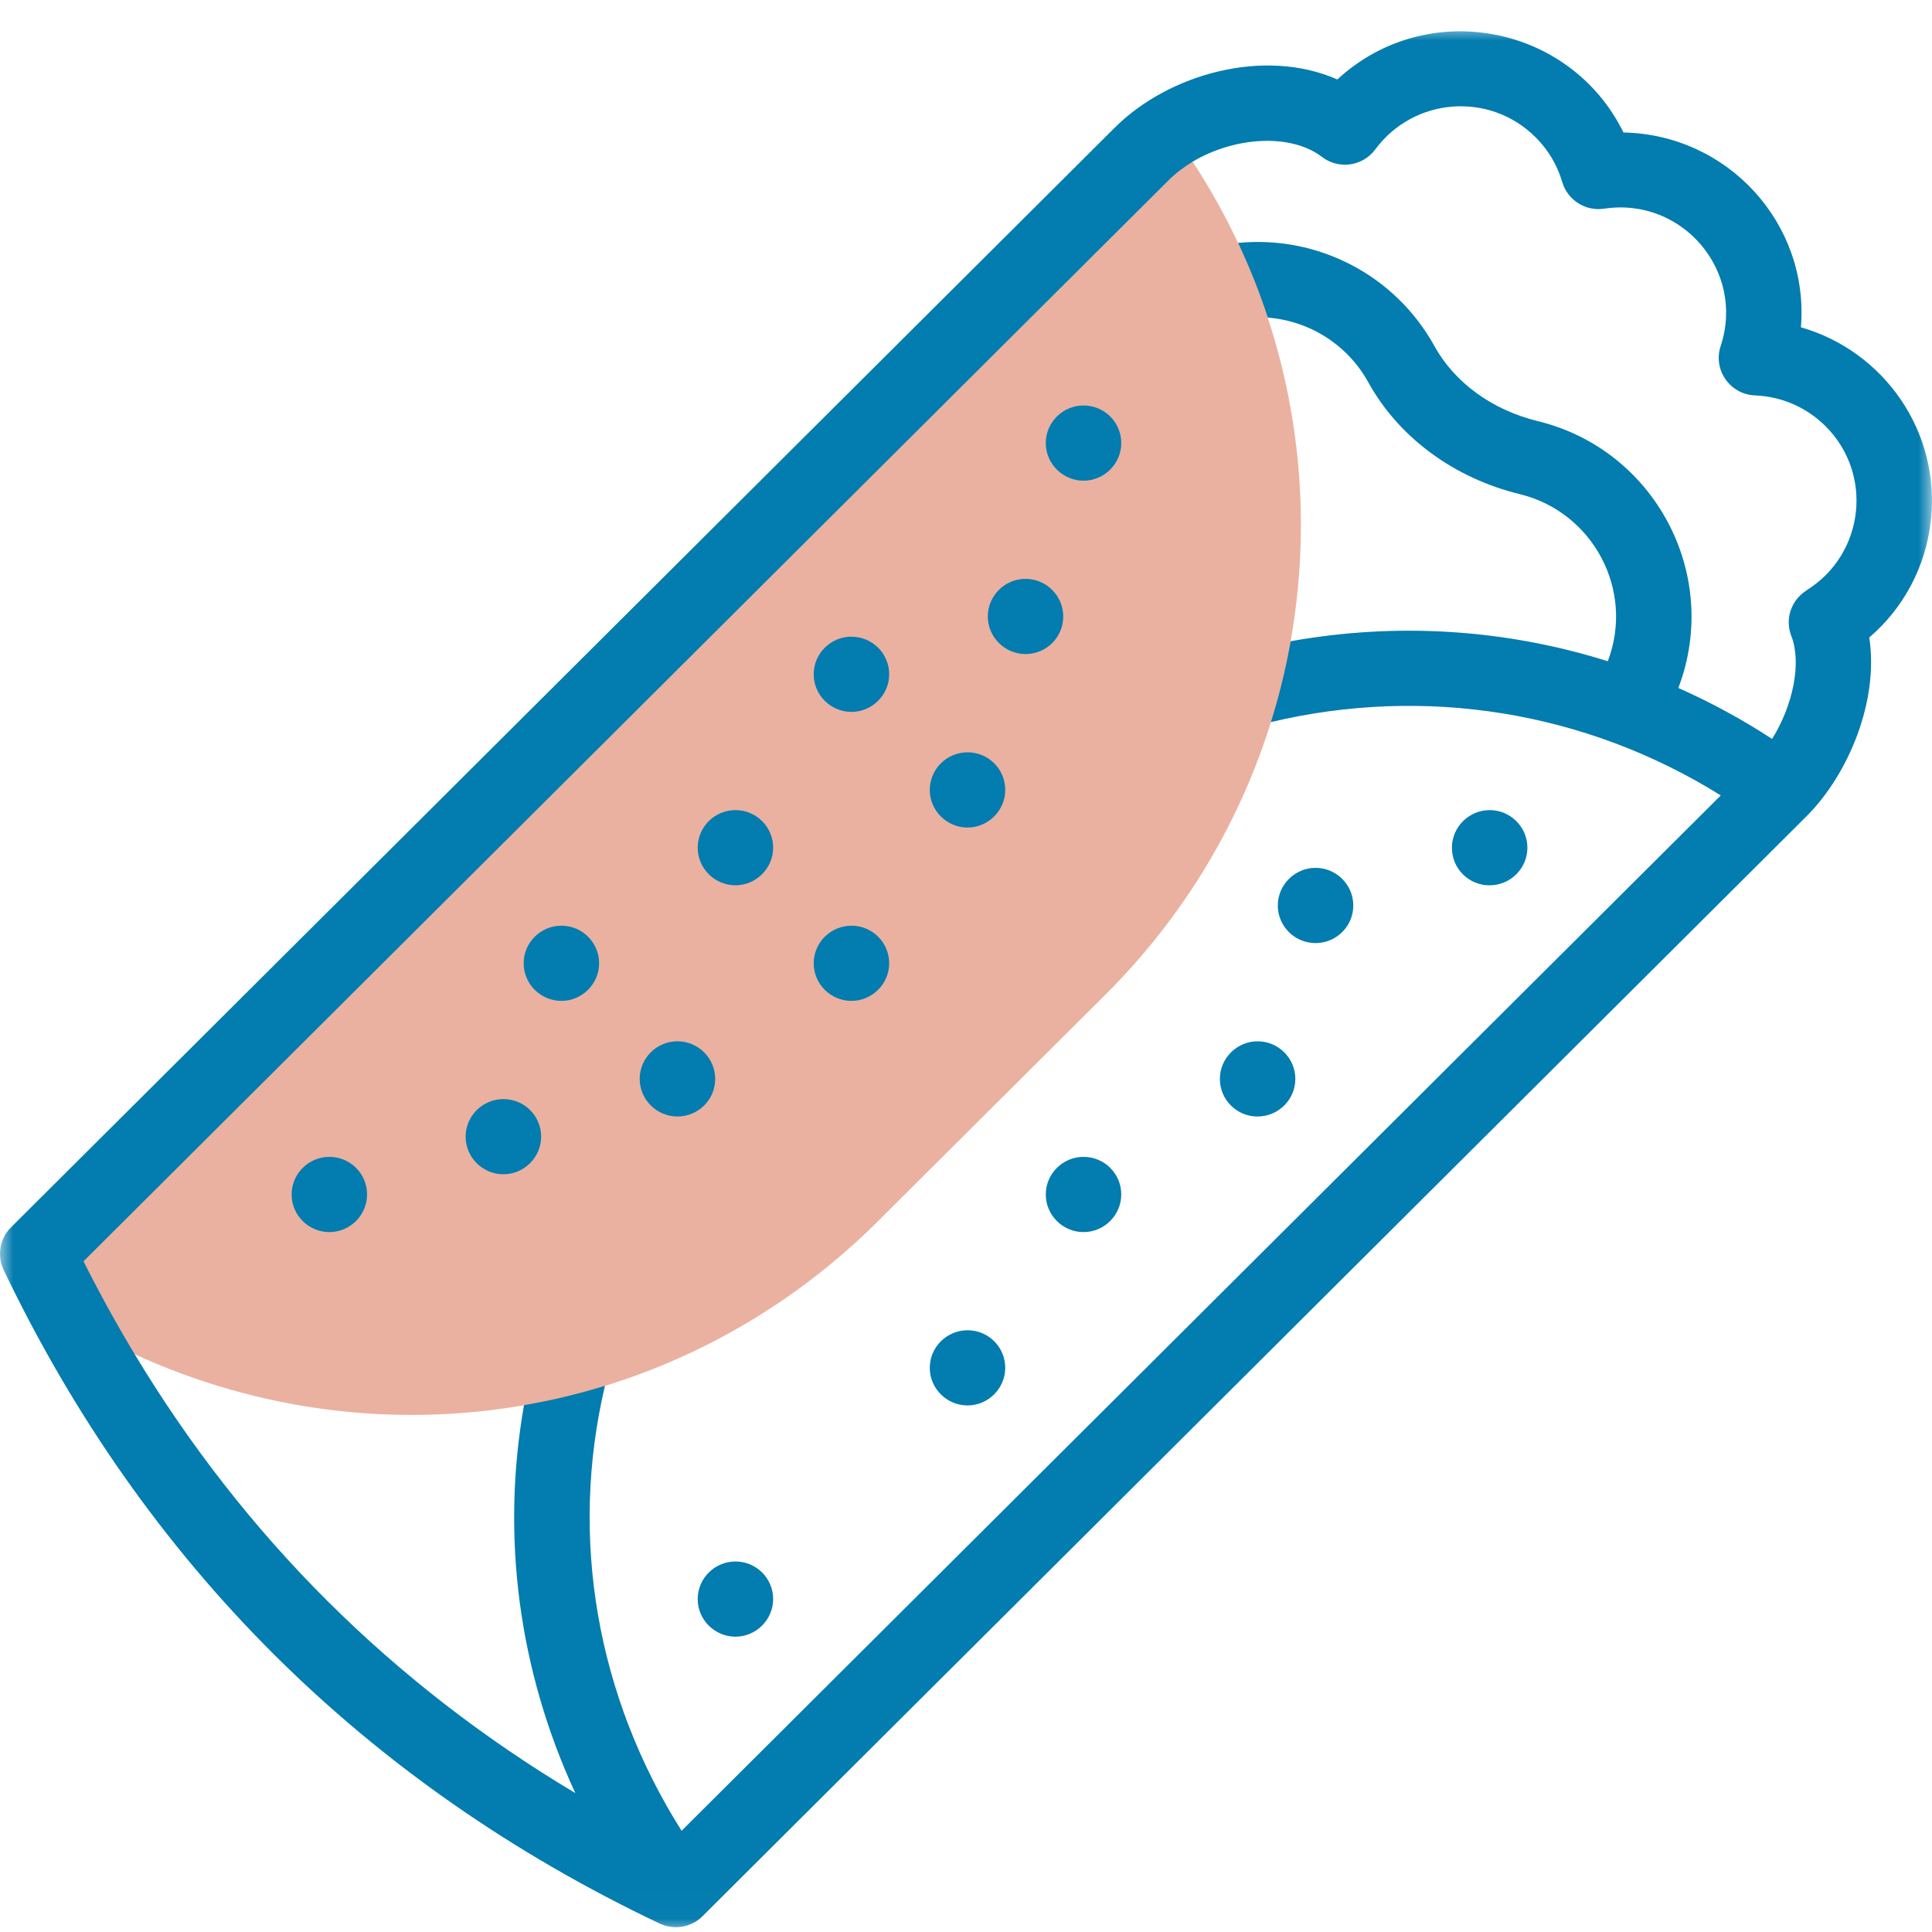
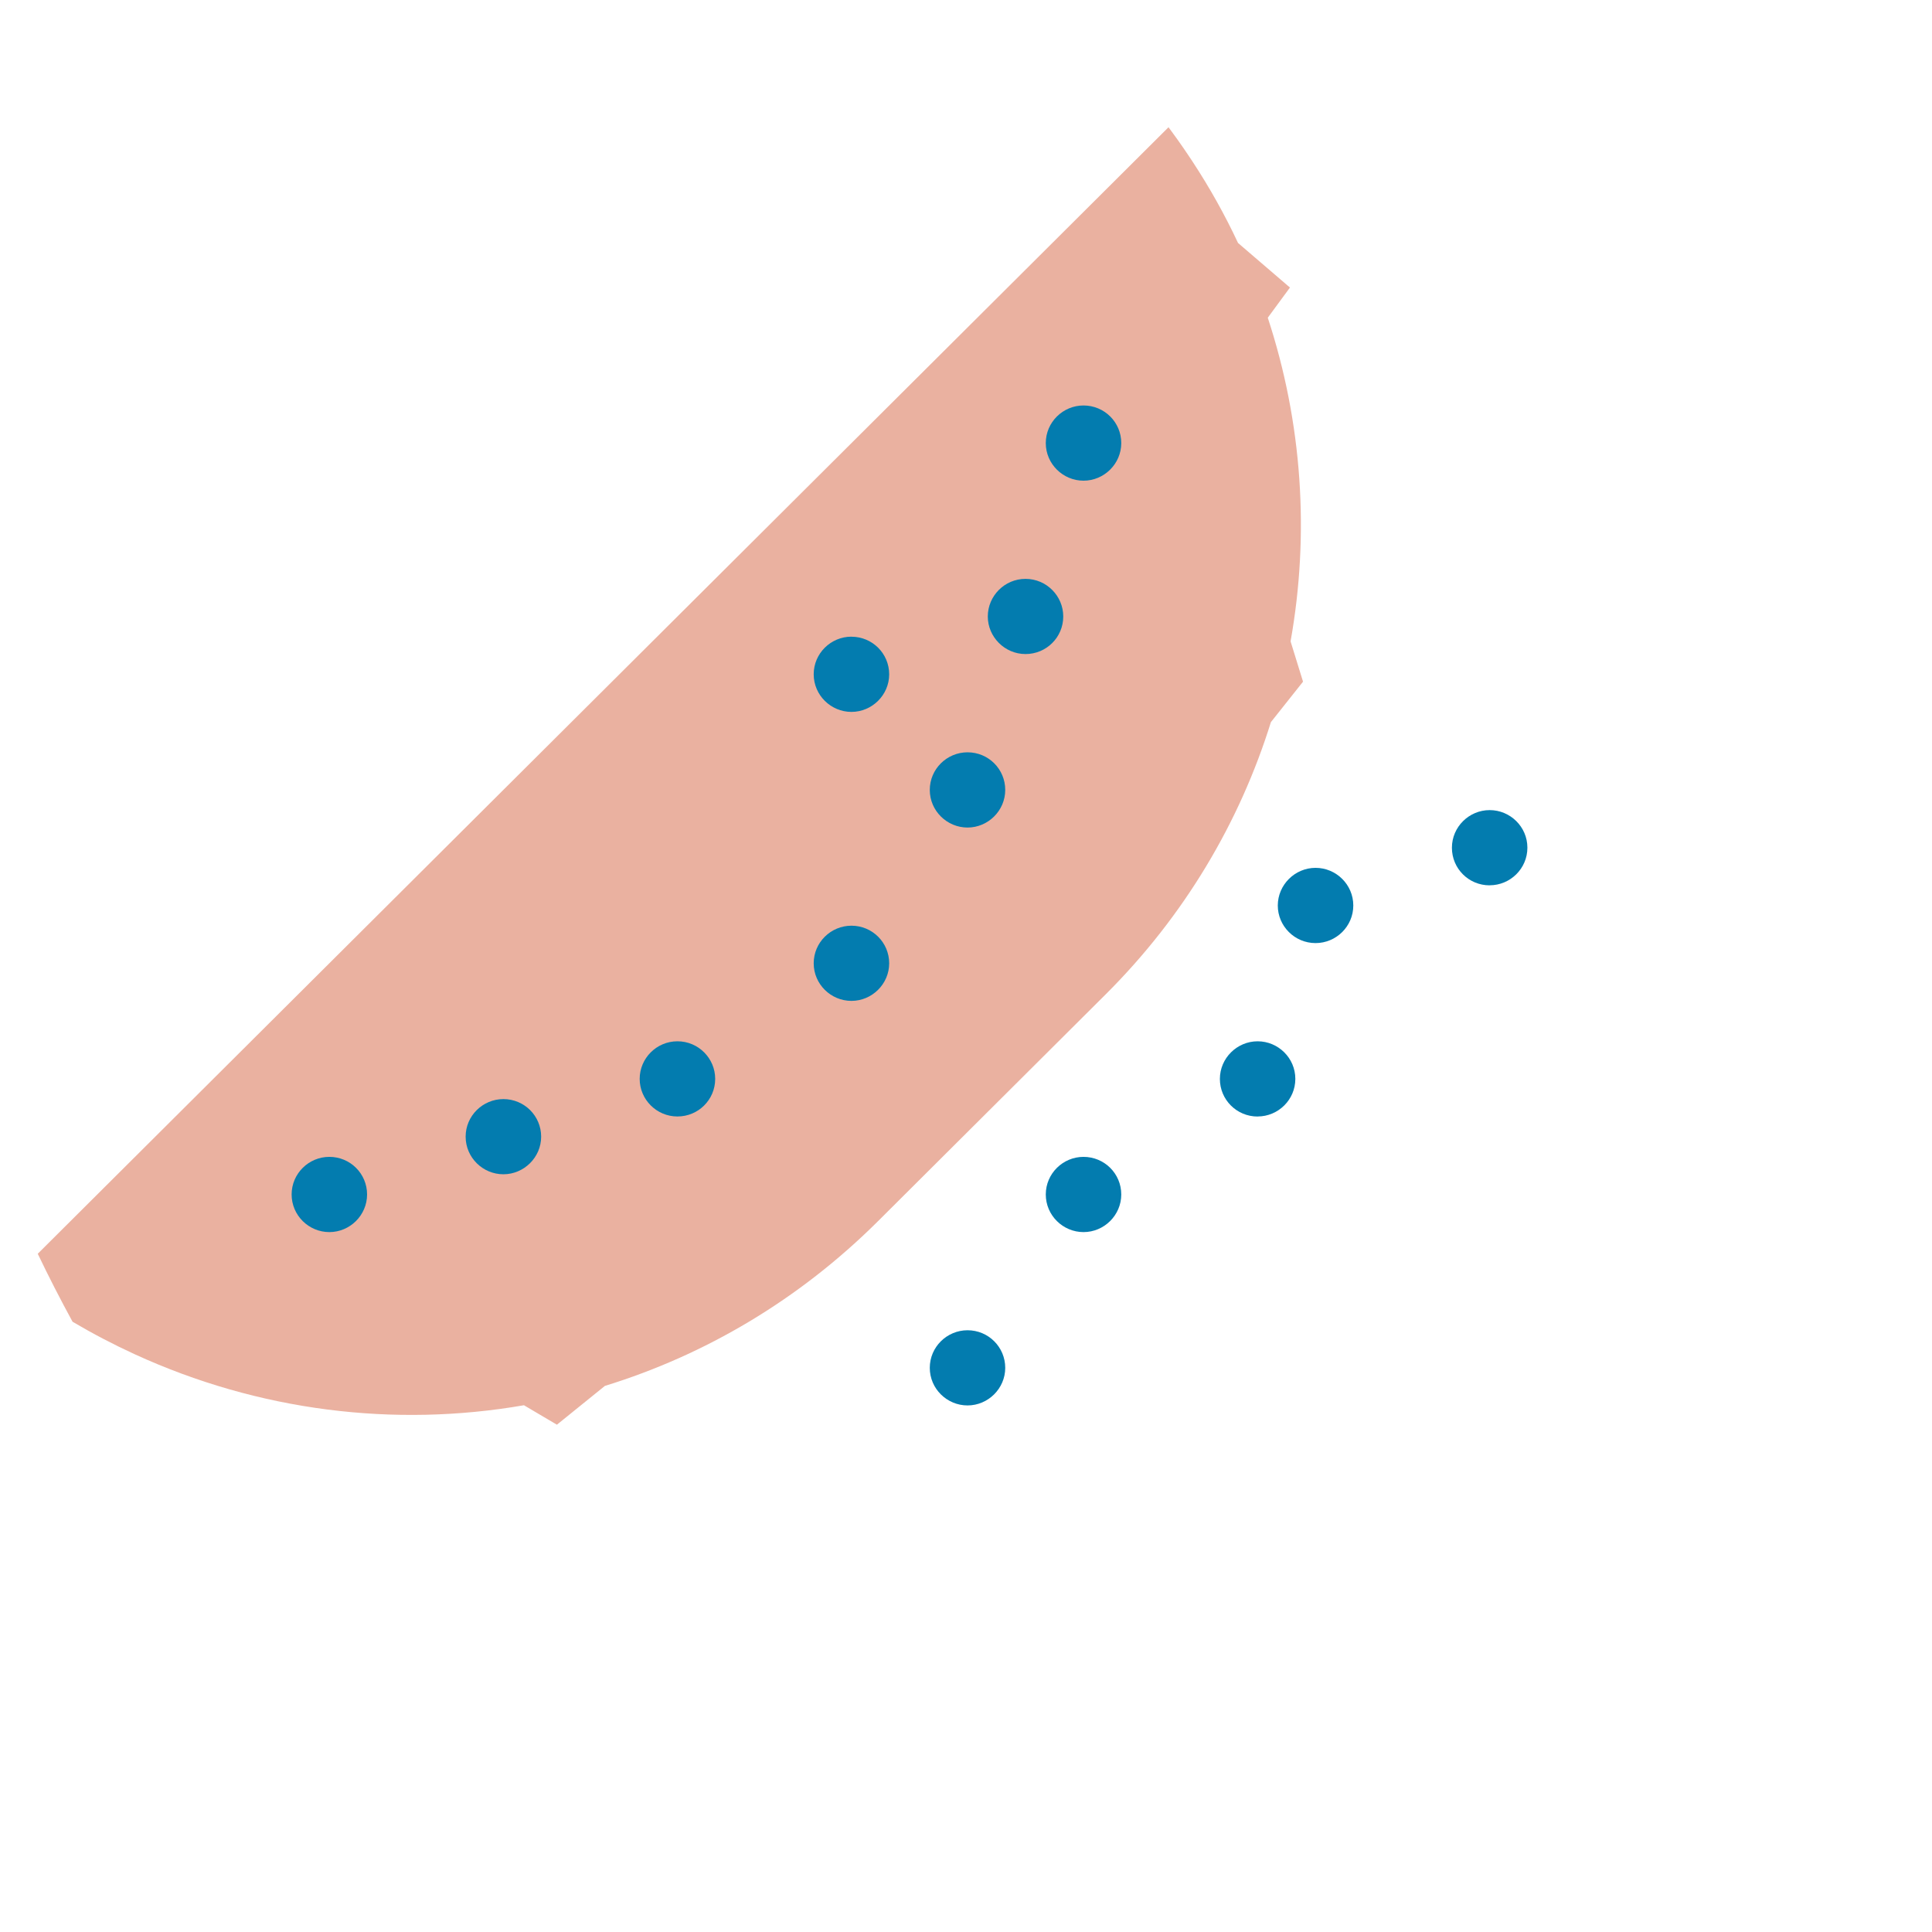
<svg xmlns="http://www.w3.org/2000/svg" width="71" height="71" viewBox="0 0 71 71" fill="none">
  <g clip-path="url(#clip0_13_239)">
    <path d="M47.888 25.048L46.705 26.538C45.562 30.207 43.534 33.652 40.636 36.539L32.272 44.872C29.363 47.77 25.909 49.798 22.23 50.931L20.466 52.357L19.255 51.642C14.492 52.469 9.507 51.859 4.944 49.765C4.171 49.41 3.411 49.013 2.666 48.573C2.222 47.757 1.795 46.928 1.387 46.075L42.942 4.676L43.068 4.847C43.334 5.208 43.587 5.575 43.83 5.945C44.462 6.908 45.018 7.905 45.497 8.929L47.405 10.567L46.59 11.676C47.858 15.533 48.132 19.626 47.428 23.57L47.886 25.051L47.888 25.048Z" fill="#EAB1A0" />
    <path d="M39.074 22.655C39.074 21.901 38.458 21.273 37.687 21.273C36.916 21.273 36.301 21.903 36.301 22.655C36.301 23.406 36.922 24.036 37.687 24.036C38.453 24.036 39.074 23.421 39.074 22.655Z" fill="#037CAF" />
    <path d="M35.556 27.647C34.799 27.647 34.169 28.26 34.169 29.029C34.169 29.797 34.801 30.412 35.556 30.412C36.31 30.412 36.942 29.793 36.942 29.029C36.942 28.264 36.325 27.647 35.556 27.647Z" fill="#037CAF" />
    <path d="M39.819 14.901C39.063 14.901 38.432 15.515 38.432 16.283C38.432 17.051 39.065 17.665 39.819 17.665C40.574 17.665 41.206 17.047 41.206 16.283C41.206 15.518 40.588 14.901 39.817 14.901H39.819Z" fill="#037CAF" />
    <path d="M18.499 40.391C17.743 40.391 17.112 41.004 17.112 41.772C17.112 42.54 17.744 43.154 18.499 43.154C19.253 43.154 19.887 42.535 19.887 41.772C19.887 41.01 19.27 40.391 18.499 40.391Z" fill="#037CAF" />
    <path d="M26.283 39.648C26.283 38.895 25.667 38.267 24.896 38.267C24.125 38.267 23.508 38.895 23.508 39.648C23.508 40.407 24.129 41.03 24.896 41.03C25.663 41.03 26.283 40.414 26.283 39.648Z" fill="#037CAF" />
    <path d="M31.29 34.019C30.534 34.019 29.903 34.632 29.903 35.4C29.903 36.168 30.534 36.782 31.29 36.782C32.046 36.782 32.677 36.163 32.677 35.4C32.677 34.638 32.059 34.019 31.29 34.019Z" fill="#037CAF" />
    <path d="M31.29 23.397C30.534 23.397 29.903 24.011 29.903 24.779C29.903 25.547 30.534 26.162 31.29 26.162C32.046 26.162 32.677 25.543 32.677 24.781C32.677 24.018 32.059 23.399 31.29 23.399V23.397Z" fill="#037CAF" />
-     <path d="M20.631 34.019C19.875 34.019 19.244 34.632 19.244 35.4C19.244 36.168 19.875 36.782 20.631 36.782C21.387 36.782 22.017 36.163 22.017 35.4C22.017 34.638 21.4 34.019 20.631 34.019Z" fill="#037CAF" />
-     <path d="M27.026 29.771C26.27 29.771 25.64 30.384 25.64 31.152C25.64 31.921 26.272 32.534 27.026 32.534C27.781 32.534 28.413 31.915 28.413 31.152C28.413 30.39 27.795 29.771 27.026 29.771Z" fill="#037CAF" />
    <path d="M12.103 42.514C11.347 42.514 10.717 43.128 10.717 43.896C10.717 44.664 11.347 45.279 12.103 45.279C12.86 45.279 13.49 44.66 13.49 43.896C13.49 43.132 12.872 42.514 12.103 42.514Z" fill="#037CAF" />
    <path d="M48.346 34.658C49.103 34.658 49.733 34.044 49.733 33.276C49.733 32.508 49.103 31.893 48.346 31.893C47.59 31.893 46.96 32.512 46.958 33.276C46.958 34.032 47.575 34.658 48.346 34.658Z" fill="#037CAF" />
    <path d="M54.744 32.534C55.5 32.534 56.131 31.921 56.131 31.152C56.131 30.384 55.5 29.771 54.744 29.771C53.988 29.771 53.357 30.388 53.357 31.154C53.357 31.921 53.975 32.536 54.744 32.536V32.534Z" fill="#037CAF" />
    <path d="M46.217 41.03C46.973 41.03 47.603 40.416 47.603 39.648C47.603 38.88 46.971 38.267 46.217 38.267C45.462 38.267 44.83 38.886 44.83 39.65C44.83 40.414 45.447 41.032 46.217 41.032V41.03Z" fill="#037CAF" />
    <path d="M35.556 48.886C34.799 48.886 34.169 49.5 34.169 50.268C34.169 51.036 34.801 51.649 35.556 51.649C36.31 51.649 36.942 51.03 36.942 50.268C36.942 49.505 36.325 48.886 35.556 48.886Z" fill="#037CAF" />
    <path d="M39.819 42.514C39.063 42.514 38.432 43.128 38.432 43.896C38.432 44.664 39.063 45.279 39.819 45.279C40.575 45.279 41.206 44.66 41.206 43.896C41.206 43.132 40.588 42.514 39.817 42.514H39.819Z" fill="#037CAF" />
    <mask id="mask0_13_239" style="mask-type:luminance" maskUnits="userSpaceOnUse" x="0" y="0" width="71" height="71">
-       <path d="M71 0.986H0V70.986H71V0.986Z" fill="white" />
-     </mask>
+       </mask>
    <g mask="url(#mask0_13_239)">
-       <path d="M27.026 57.384C26.27 57.384 25.64 57.998 25.64 58.766C25.64 59.534 26.272 60.147 27.026 60.147C27.781 60.147 28.413 59.528 28.413 58.766C28.413 58.003 27.795 57.384 27.026 57.384Z" fill="#037CAF" />
+       <path d="M27.026 57.384C26.27 57.384 25.64 57.998 25.64 58.766C25.64 59.534 26.272 60.147 27.026 60.147C27.781 60.147 28.413 59.528 28.413 58.766C28.413 58.003 27.795 57.384 27.026 57.384" fill="#037CAF" />
      <path d="M66.183 12.028C66.494 8.233 63.514 4.945 59.662 4.869C57.706 0.892 52.431 -0.112 49.147 2.92C46.444 1.732 42.937 2.727 40.971 4.687C38.649 6.999 2.847 42.669 0.407 45.101C-0.009 45.513 -0.118 46.143 0.135 46.672C5.299 57.454 13.403 65.532 24.221 70.68C24.425 70.776 24.636 70.822 24.841 70.822C25.21 70.822 25.562 70.677 25.819 70.419C26.947 69.293 20.915 75.302 66.413 29.973C67.933 28.439 69.053 25.753 68.694 23.428C69.954 22.347 70.761 20.84 70.954 19.164C71.335 15.85 69.219 12.899 66.183 12.028ZM66.389 21.699C65.823 22.05 65.588 22.752 65.83 23.371C66.217 24.364 65.889 25.93 65.124 27.155C64.018 26.433 62.865 25.81 61.678 25.282C63.26 21.128 60.823 16.526 56.512 15.476C54.842 15.069 53.459 14.065 52.716 12.72C51.266 10.097 48.415 8.642 45.501 8.927C45.924 9.826 46.289 10.744 46.594 11.672C48.115 11.792 49.517 12.659 50.286 14.052C51.403 16.073 53.431 17.57 55.853 18.16C58.534 18.814 60.084 21.686 59.085 24.3C55.349 23.125 51.364 22.861 47.431 23.565C47.254 24.567 47.012 25.56 46.706 26.536C52.362 25.193 58.268 26.133 63.238 29.231L25.048 67.28C21.929 62.343 20.915 56.502 22.232 50.927C21.254 51.23 20.261 51.467 19.257 51.638C18.403 56.47 19.07 61.418 21.143 65.896C14.409 61.873 8.984 56.47 4.946 49.761C4.282 48.66 3.657 47.523 3.069 46.352C3.7 45.723 42.554 7.013 42.935 6.634C43.201 6.369 43.506 6.137 43.833 5.939C45.372 5.024 47.437 4.891 48.58 5.766C49.201 6.242 50.085 6.109 50.541 5.49C51.959 3.571 54.748 3.364 56.428 5.041C56.891 5.499 57.231 6.07 57.412 6.691C57.606 7.354 58.266 7.771 58.95 7.669C61.814 7.234 64.148 9.955 63.233 12.718C62.944 13.59 63.575 14.494 64.493 14.531C65.473 14.57 66.394 14.971 67.088 15.662C68.857 17.427 68.517 20.372 66.387 21.695L66.389 21.699Z" fill="#037CAF" />
    </g>
  </g>
  <defs>
    <clipPath id="clip0_13_239">
      <rect width="71" height="70" fill="white" transform="translate(0 0.986)" />
    </clipPath>
  </defs>
</svg>